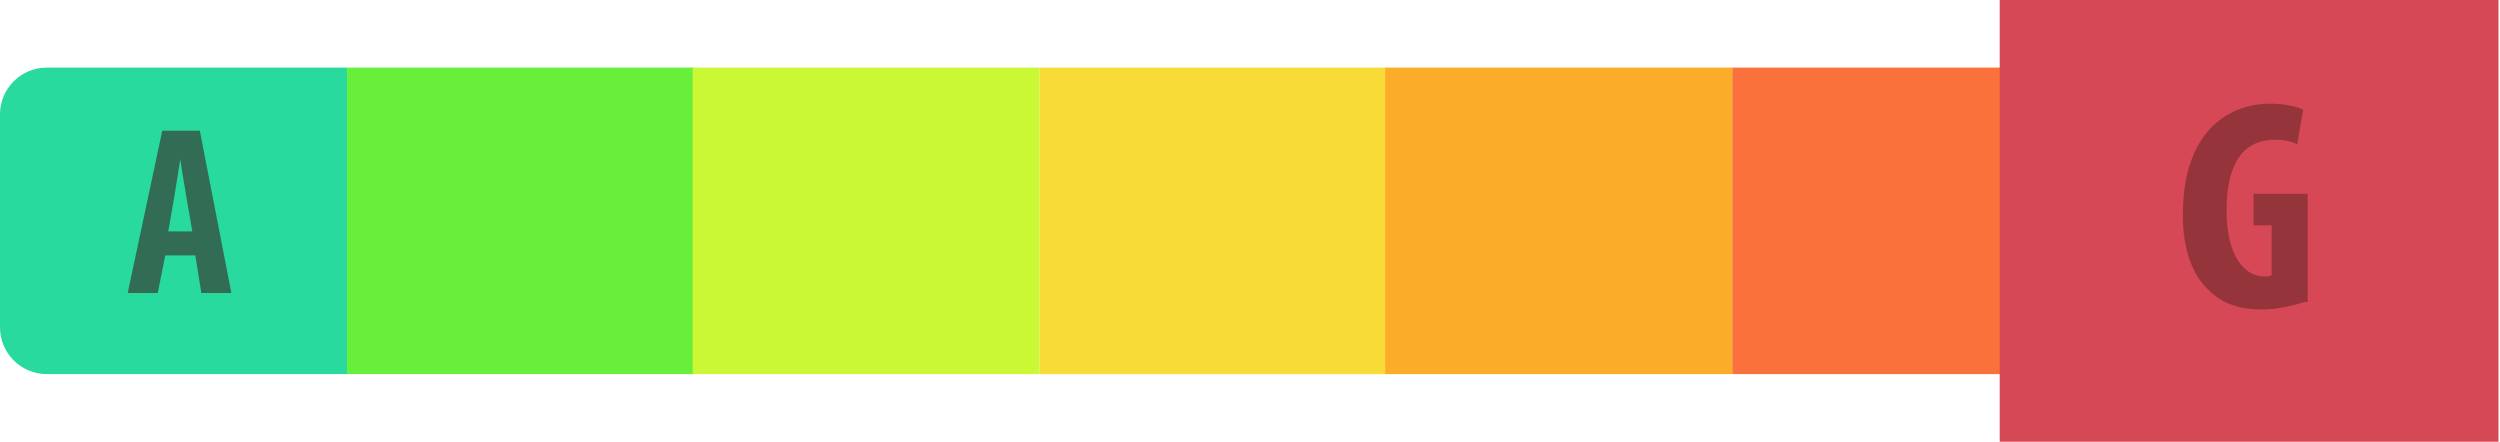
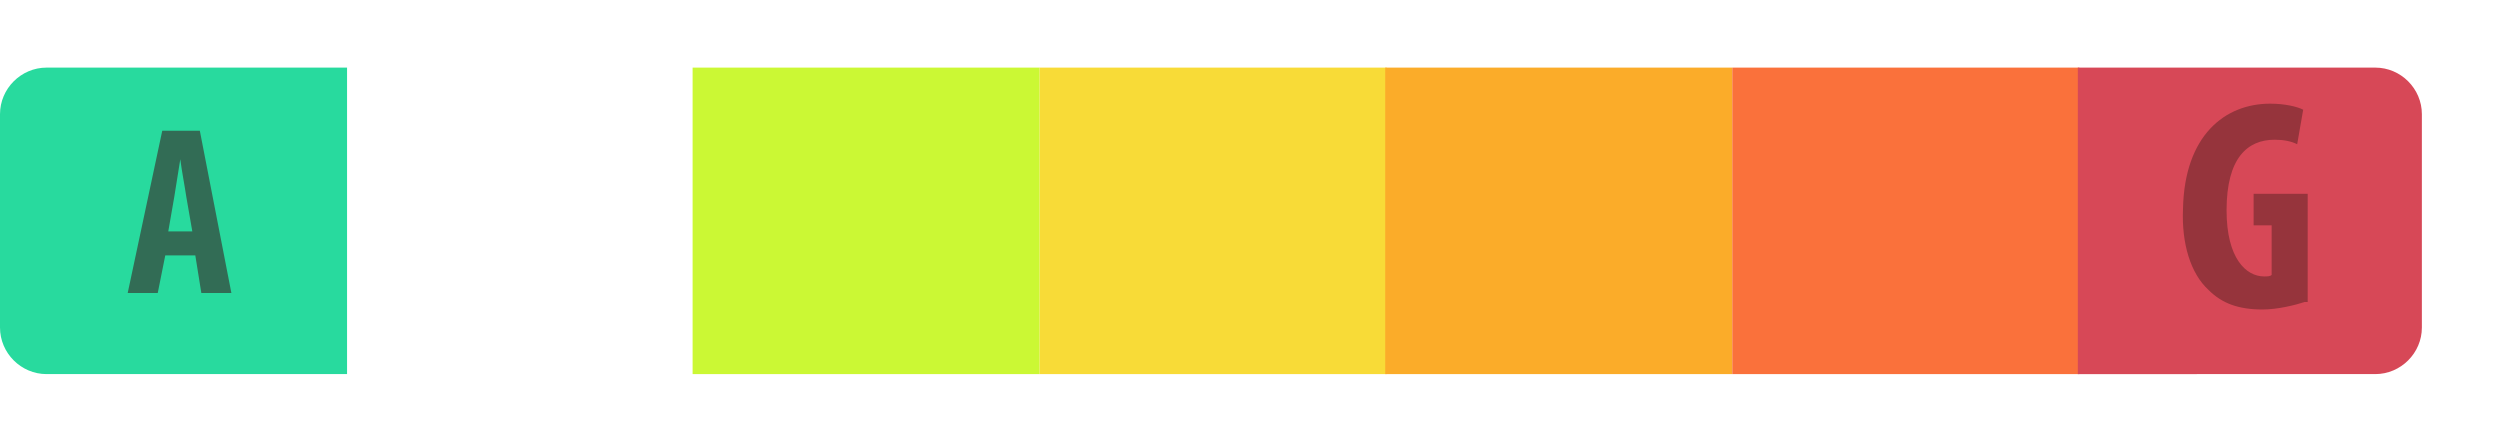
<svg xmlns="http://www.w3.org/2000/svg" version="1.1" id="Calque_1" x="0px" y="0px" viewBox="0 0 166.4 29.4" style="enable-background:new 0 0 166.4 29.4;" xml:space="preserve">
  <style type="text/css">
	.st0{fill:#FDEAFD;}
	.st1{fill:#FEDFFC;}
	.st2{fill:#FA82FC;}
	.st3{fill:#E239F1;}
	.st4{fill:#F35BF9;}
	.st5{fill:#B223B7;}
	.st6{fill:#5E275C;}
	.st7{fill:#B6ABB2;}
	.st8{fill:#F8BFFB;}
	.st9{fill:#774A72;}
	.st10{fill:#FBAC29;}
	.st11{fill:#28DA9E;}
	.st12{fill:#67EF3C;}
	.st13{fill:#CBF834;}
	.st14{fill:#F8DB37;}
	.st15{fill:#FA713B;}
	.st16{fill:#D74857;}
	.st17{fill:#80711C;}
	.st18{fill:#96343C;}
	.st19{fill:#326C55;}
	.st20{fill:#5C2756;}
	.st21{fill:#956A19;}
	.st22{fill:#501252;}
	.st23{fill:#160517;}
	.st24{fill:#68801B;}
	.st25{fill:#367D1F;}
	.st26{fill:#B191B8;}
	.st27{fill:#7D381D;}
</style>
  <g>
    <path class="st11" d="M3.1,24.9h20V4.5h-20C1.4,4.5,0,5.9,0,7.6v14.2C0,23.5,1.4,24.9,3.1,24.9z" />
-     <rect x="23.1" y="4.5" class="st12" width="23.1" height="20.4" />
    <rect x="46.1" y="4.5" class="st13" width="23.1" height="20.4" />
    <rect x="69.2" y="4.5" class="st14" width="23.1" height="20.4" />
    <rect x="92.2" y="4.5" class="st10" width="23.1" height="20.4" />
    <rect x="115.3" y="4.5" class="st15" width="23.1" height="20.4" />
    <path class="st16" d="M158.1,24.9c1.7,0,3.1-1.4,3.1-3.1V7.6c0-1.7-1.4-3.1-3.1-3.1h-19.8v20.4H158.1z" />
    <g>
      <path class="st19" d="M11,17l-0.5,2.5h-2l2.3-10.8h2.5l2.1,10.8h-2L13,17H11z M12.8,15.4l-0.4-2.3c-0.1-0.7-0.3-1.7-0.4-2.5h0    c-0.1,0.7-0.3,1.8-0.4,2.5l-0.4,2.3H12.8z" />
    </g>
-     <rect x="133.1" class="st16" width="33.2" height="29.4" />
    <g>
      <path class="st18" d="M153.4,20.1c-0.6,0.2-1.8,0.5-2.8,0.5c-1.6,0-2.7-0.4-3.6-1.3c-1.2-1.1-1.8-3.1-1.7-5.4c0.1-4.9,2.8-7,5.8-7    c1,0,1.8,0.2,2.2,0.4l-0.4,2.3c-0.4-0.2-0.9-0.3-1.5-0.3c-1.8,0-3.2,1.2-3.2,4.7c0,3.2,1.3,4.4,2.5,4.4c0.2,0,0.4,0,0.5-0.1v-3.3    h-1.2v-2.1h3.6V20.1z" />
    </g>
  </g>
</svg>